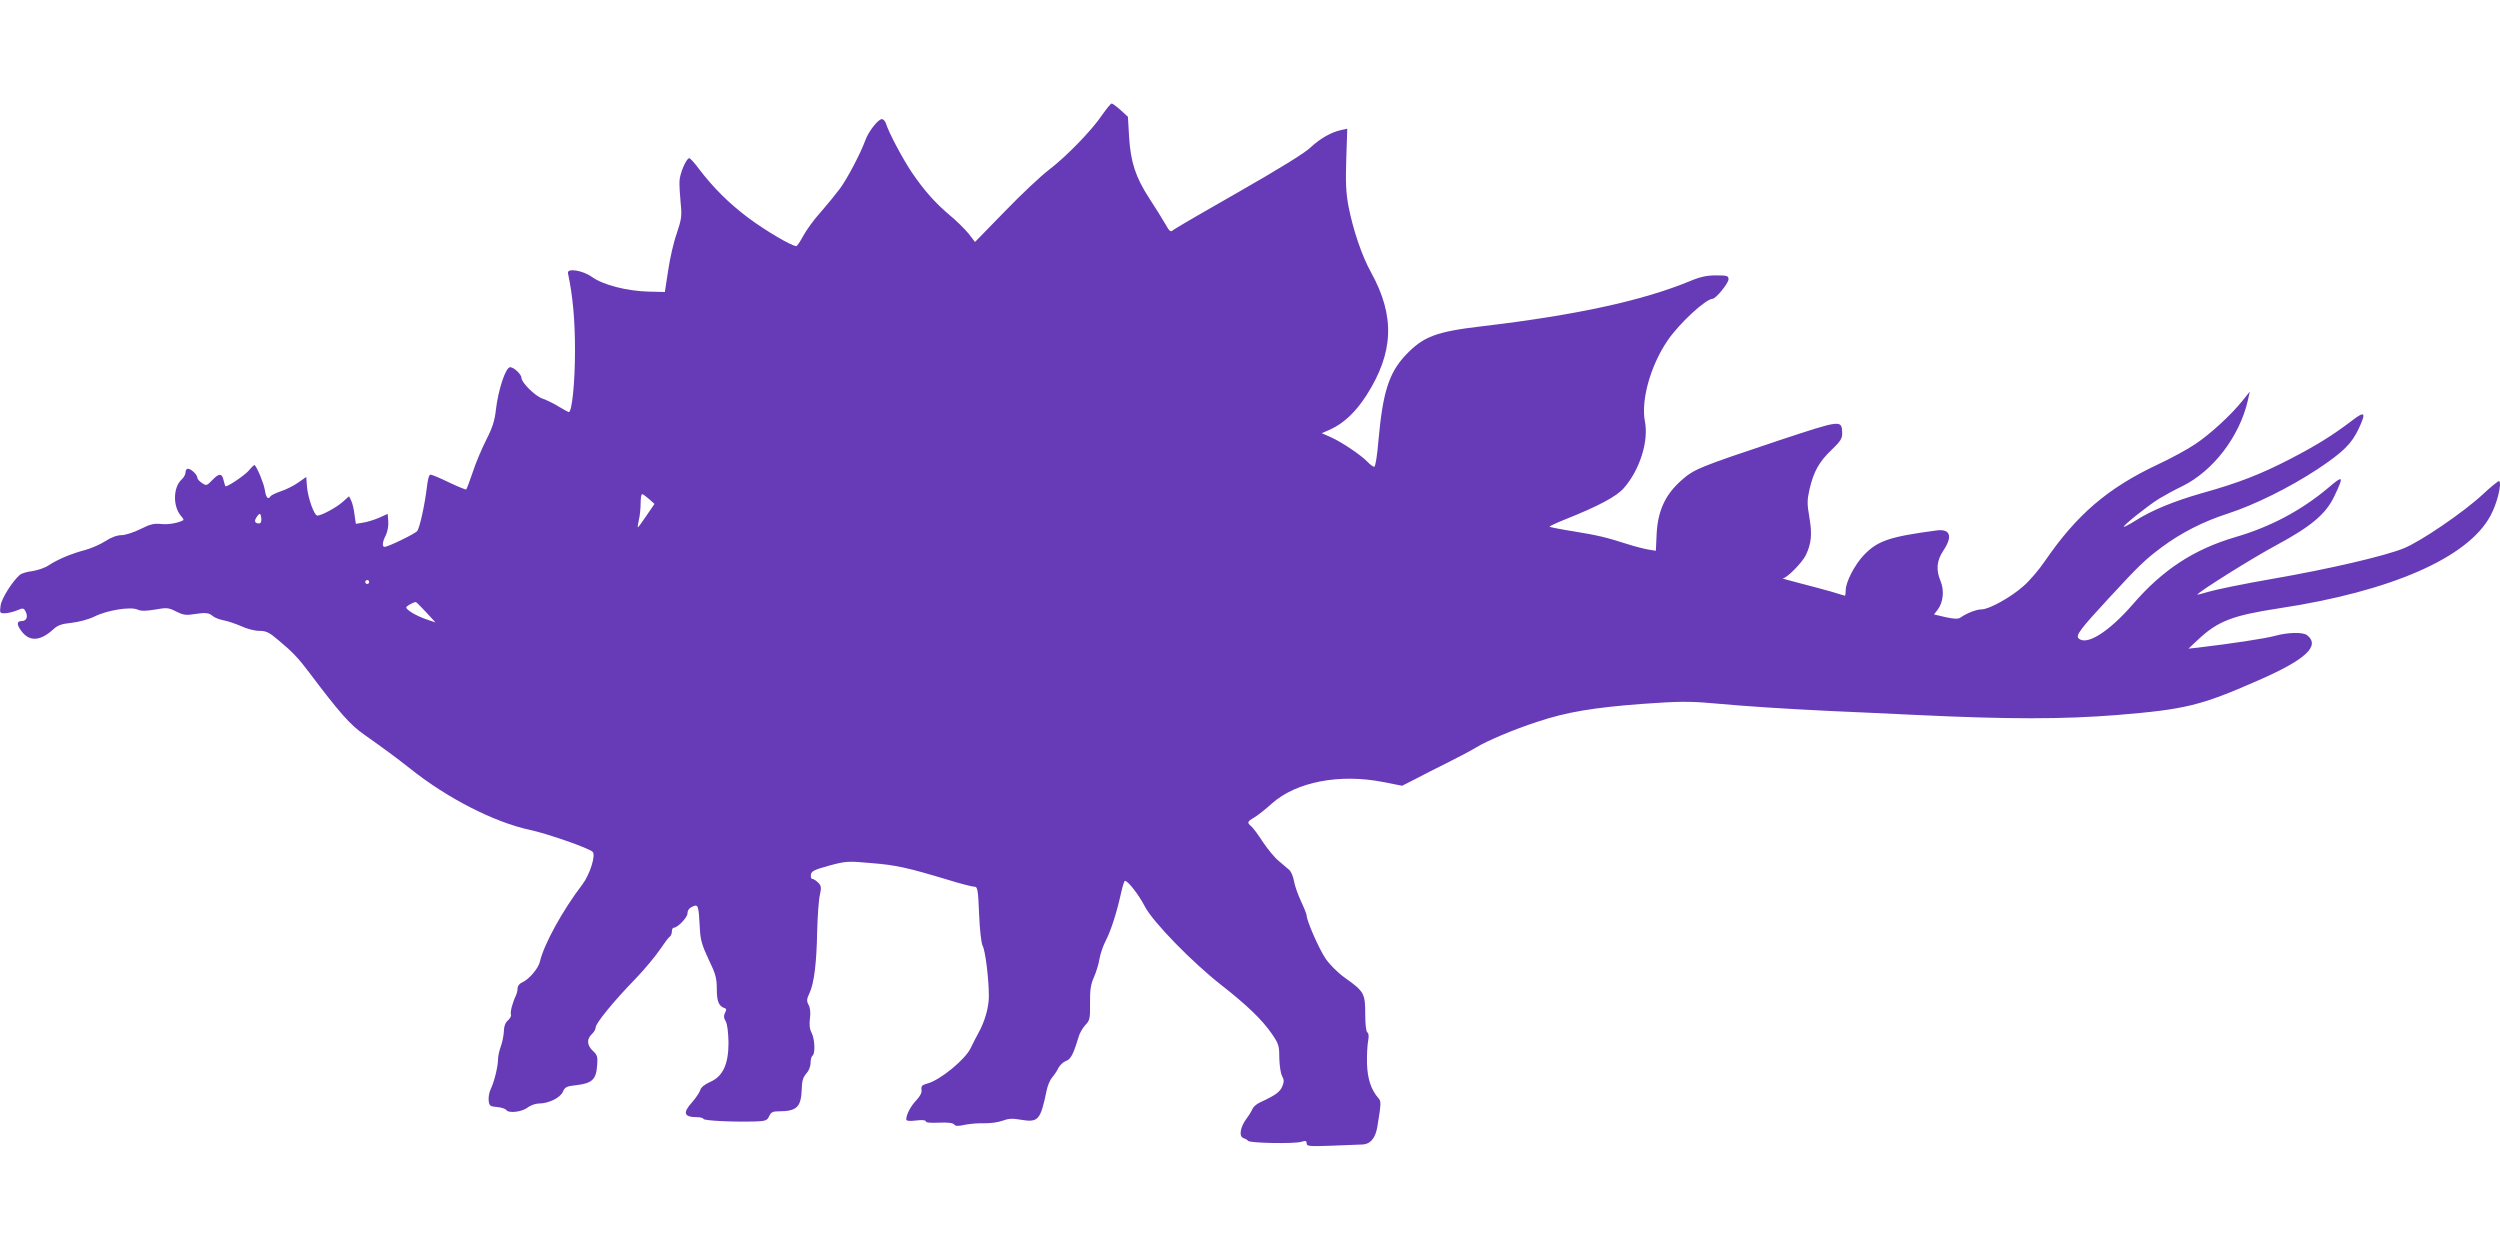
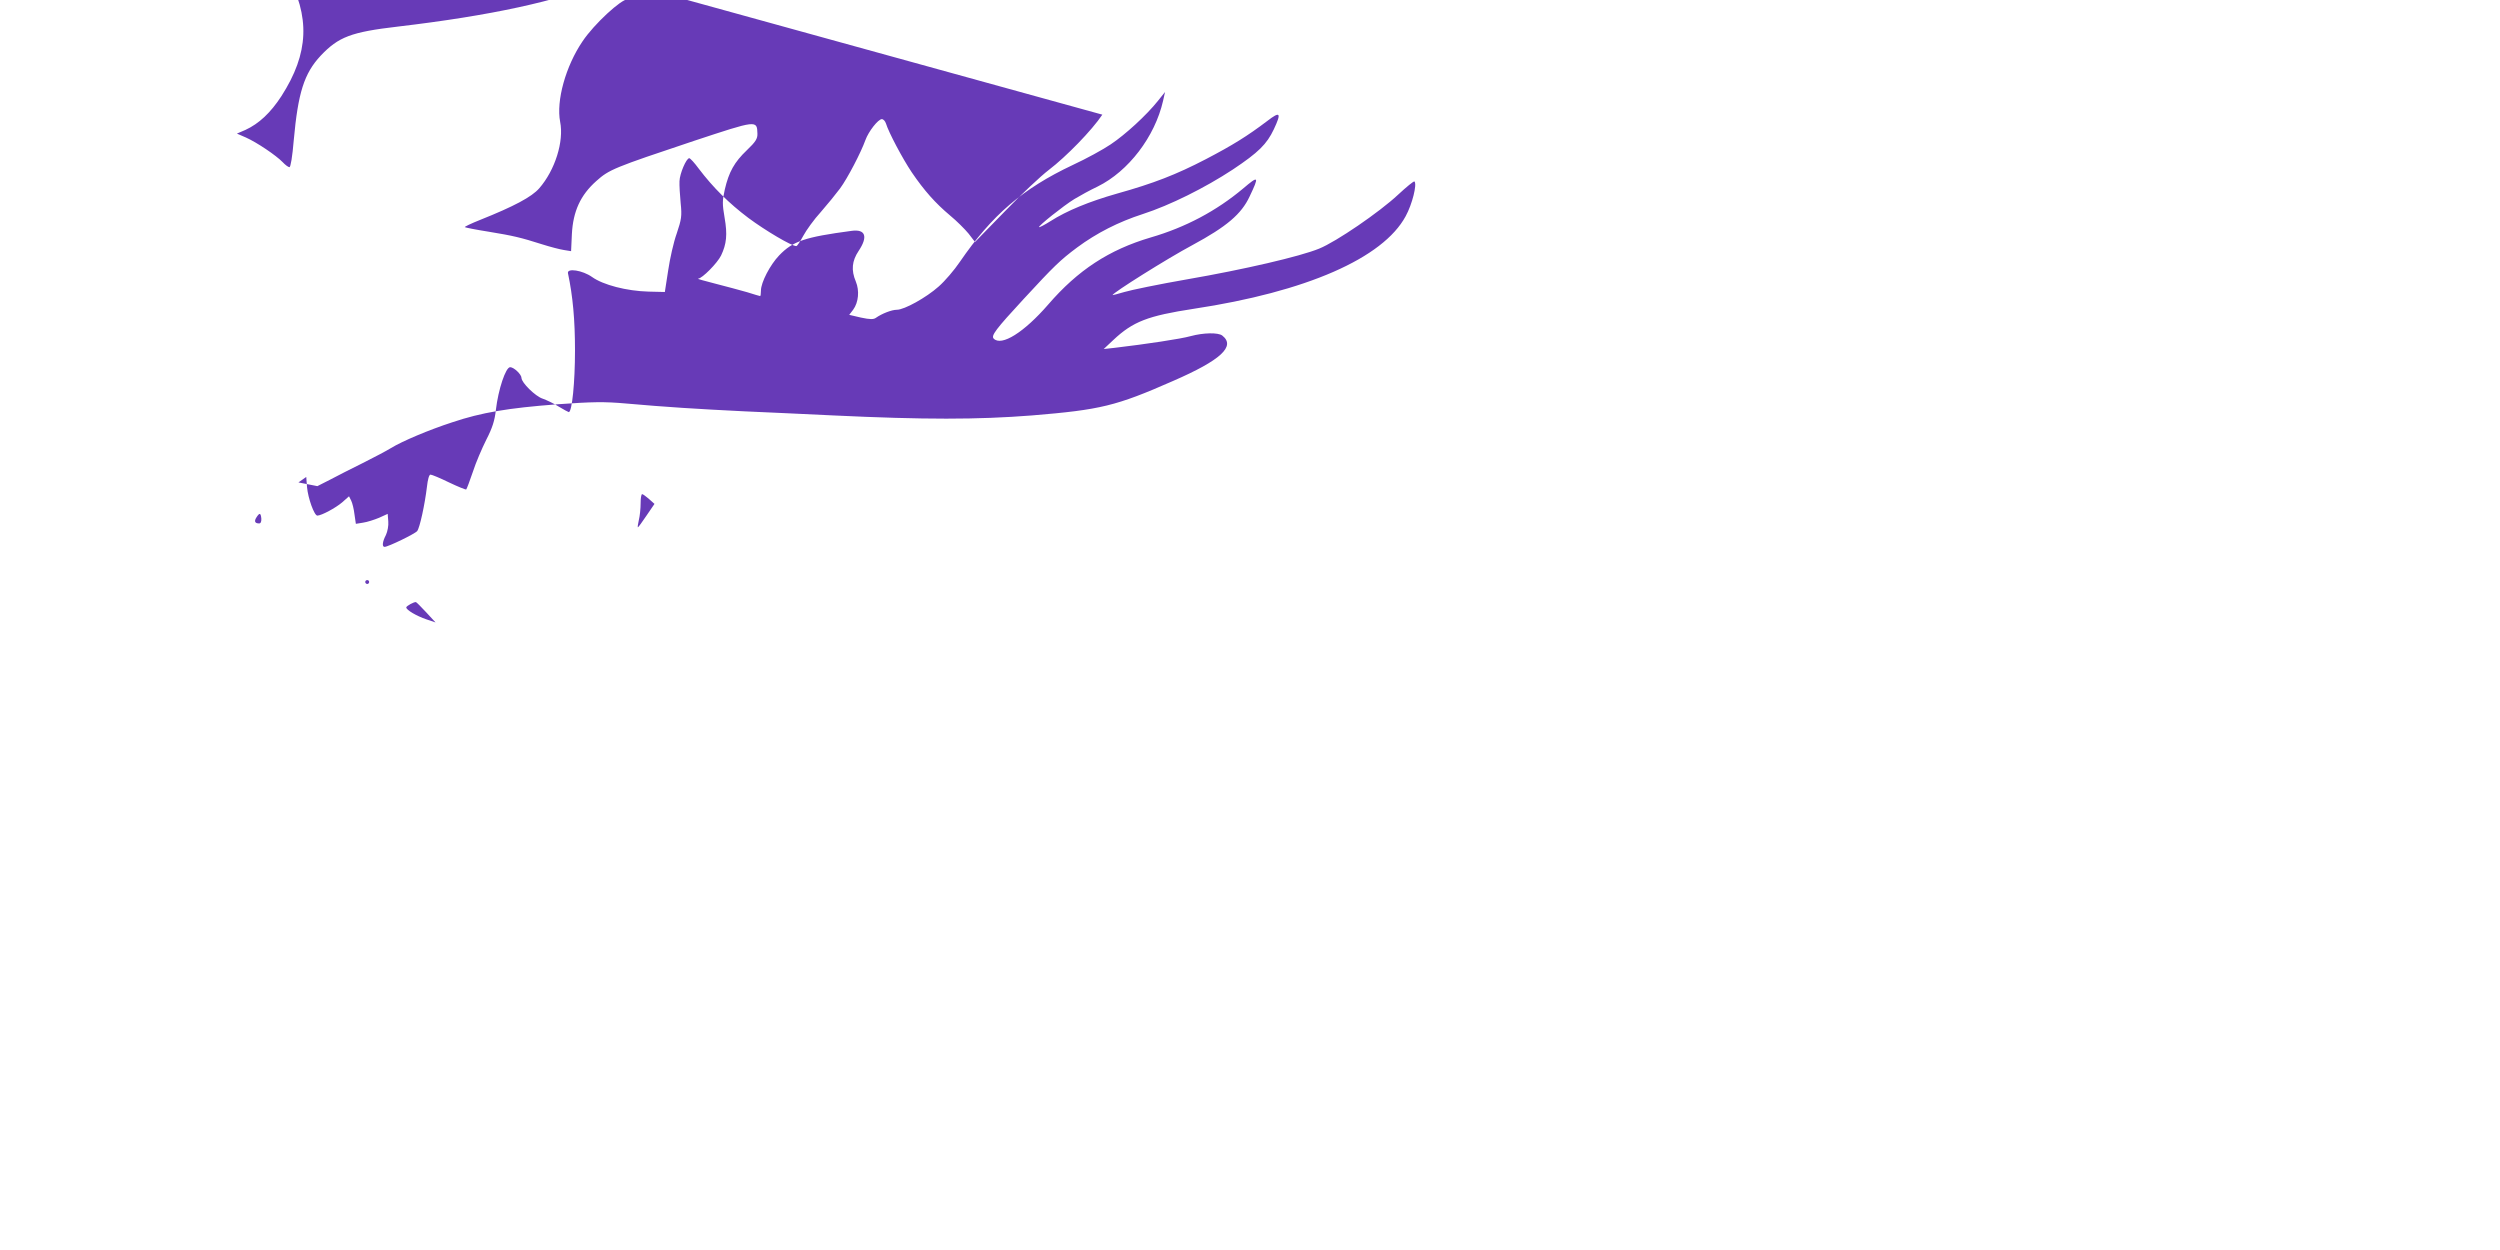
<svg xmlns="http://www.w3.org/2000/svg" version="1.0" width="1280pt" height="640pt" viewBox="0 0 1280 640" preserveAspectRatio="xMidYMid meet">
  <g transform="translate(0,640) scale(0.1,-0.1)" fill="#673ab7" stroke="none">
-     <path d="M5644 5813 c-54 -81 -185 -215 -274 -283 -41 -31 -143 -127 -226 -213 l-152 -156 -33 43 c-19 23 -61 65 -95 93 -75 63 -132 127 -196 221 -47 70 -118 204 -132 250 -4 12 -13 22 -21 22 -19 0 -68 -63 -84 -107 -23 -64 -91 -195 -130 -248 -20 -27 -64 -81 -98 -120 -35 -38 -75 -94 -90 -122 -16 -29 -31 -53 -36 -53 -24 0 -159 80 -245 144 -101 76 -181 156 -254 252 -22 30 -44 54 -49 54 -15 0 -49 -79 -50 -118 -1 -20 2 -71 6 -112 7 -67 4 -83 -20 -155 -16 -44 -35 -129 -44 -190 l-17 -110 -84 2 c-111 3 -232 34 -289 75 -48 34 -129 47 -123 19 25 -118 36 -239 36 -396 0 -161 -15 -315 -32 -315 -2 0 -26 13 -51 28 -25 16 -63 34 -83 41 -37 12 -108 82 -108 106 0 18 -39 55 -58 55 -23 0 -61 -115 -73 -218 -6 -55 -18 -93 -49 -153 -22 -44 -54 -118 -69 -165 -16 -47 -31 -87 -34 -90 -2 -2 -42 14 -88 36 -45 22 -88 40 -95 40 -7 0 -14 -25 -18 -62 -11 -92 -37 -211 -50 -227 -11 -14 -149 -81 -167 -81 -14 0 -11 27 7 61 8 17 14 48 12 69 l-3 39 -44 -20 c-24 -10 -61 -22 -82 -25 l-37 -6 -7 48 c-3 27 -11 59 -17 71 l-11 22 -35 -31 c-34 -29 -105 -67 -127 -68 -16 0 -48 89 -53 146 l-4 52 -40 -28 c-22 -16 -62 -36 -89 -45 -27 -9 -51 -21 -54 -26 -12 -19 -23 -8 -29 32 -5 33 -37 111 -52 128 -2 2 -15 -10 -29 -27 -20 -24 -105 -82 -120 -82 -2 0 -6 14 -10 30 -8 38 -24 38 -59 1 -27 -28 -30 -29 -52 -14 -13 8 -24 21 -24 28 0 15 -32 45 -48 45 -7 0 -12 -8 -12 -18 0 -11 -9 -27 -20 -37 -44 -40 -46 -139 -2 -188 8 -9 13 -18 11 -20 -23 -14 -76 -24 -112 -20 -37 4 -57 0 -108 -26 -34 -17 -78 -31 -97 -31 -22 0 -53 -11 -83 -31 -27 -17 -73 -37 -103 -45 -69 -18 -141 -48 -186 -78 -19 -13 -57 -26 -84 -30 -27 -3 -56 -12 -64 -19 -37 -31 -95 -122 -99 -158 -5 -37 -4 -39 21 -39 15 0 42 7 61 14 33 14 36 14 46 -5 14 -27 5 -49 -21 -49 -27 0 -25 -22 6 -59 40 -47 94 -41 157 17 21 20 42 28 92 33 37 4 87 17 118 32 65 33 186 52 221 36 18 -8 42 -8 90 0 60 11 69 10 108 -10 33 -17 51 -20 87 -14 63 10 81 8 100 -9 9 -8 34 -18 56 -22 22 -4 62 -18 90 -30 27 -13 69 -24 92 -24 36 0 51 -7 100 -49 71 -59 101 -91 156 -164 155 -206 210 -268 280 -317 99 -70 162 -116 238 -176 189 -151 430 -274 612 -313 89 -19 301 -93 321 -112 18 -16 -14 -117 -52 -167 -101 -132 -198 -308 -218 -397 -8 -34 -58 -92 -91 -105 -13 -6 -23 -18 -23 -30 0 -11 -4 -28 -9 -38 -16 -33 -30 -84 -25 -96 3 -7 -4 -21 -16 -31 -13 -11 -20 -31 -20 -54 -1 -20 -7 -54 -15 -76 -8 -22 -15 -52 -15 -67 0 -37 -19 -116 -37 -153 -8 -16 -13 -43 -11 -60 3 -27 7 -30 43 -33 22 -2 43 -9 47 -15 11 -18 78 -11 109 12 15 12 42 21 58 21 50 0 109 29 123 60 10 24 19 29 69 34 79 9 101 29 106 97 4 48 2 57 -21 78 -31 29 -33 61 -6 86 11 10 20 26 20 35 0 21 92 134 205 250 45 47 100 113 123 147 23 34 46 65 52 68 5 3 10 15 10 26 0 10 4 19 9 19 21 0 71 53 71 74 0 15 9 27 25 34 30 14 32 7 38 -108 3 -63 11 -89 45 -162 36 -74 42 -96 42 -152 0 -63 10 -88 41 -98 9 -3 9 -9 1 -24 -7 -14 -7 -26 4 -44 8 -15 13 -57 14 -108 0 -111 -29 -174 -95 -202 -27 -12 -46 -27 -50 -42 -4 -13 -23 -40 -41 -61 -50 -55 -43 -77 26 -77 16 0 30 -4 32 -9 3 -9 150 -16 264 -13 54 2 62 5 72 27 9 20 19 25 46 25 97 0 118 21 121 117 1 39 7 58 23 76 13 14 22 36 22 55 0 17 5 34 10 37 15 9 12 86 -5 118 -10 19 -12 43 -8 73 4 29 1 54 -7 69 -11 20 -10 30 5 61 23 50 36 151 39 319 2 77 8 160 14 184 8 37 7 46 -9 62 -11 11 -24 19 -30 19 -6 0 -9 10 -7 22 2 18 18 25 93 46 86 23 96 24 216 13 126 -10 185 -23 397 -87 62 -19 121 -34 131 -34 16 0 19 -14 24 -140 3 -79 11 -149 18 -162 14 -25 32 -171 32 -258 0 -58 -21 -131 -54 -190 -11 -19 -28 -53 -39 -76 -28 -59 -157 -165 -223 -182 -26 -7 -31 -13 -29 -31 3 -15 -7 -34 -27 -55 -28 -29 -51 -73 -51 -98 0 -7 17 -9 50 -5 32 4 50 2 50 -4 0 -7 25 -9 68 -7 44 2 70 -1 77 -9 7 -9 21 -10 54 -2 25 5 70 9 100 8 31 -1 73 5 94 13 30 11 50 13 93 5 91 -15 101 -3 133 151 5 24 17 53 28 65 10 12 25 34 32 49 8 15 25 31 39 36 24 8 38 35 64 122 5 19 21 47 35 62 23 24 25 33 24 113 -1 67 4 96 20 132 11 25 24 66 28 92 4 26 19 69 33 96 27 52 57 147 79 248 7 31 15 57 19 57 15 0 70 -70 101 -130 41 -80 243 -287 394 -405 129 -101 207 -176 256 -247 36 -52 39 -62 39 -125 1 -38 7 -79 14 -92 11 -20 11 -30 1 -54 -12 -28 -33 -44 -113 -81 -18 -8 -35 -23 -39 -33 -4 -10 -17 -32 -30 -49 -33 -44 -41 -92 -17 -101 11 -3 21 -10 24 -14 8 -12 239 -16 273 -5 22 7 27 5 27 -8 0 -15 14 -16 128 -12 70 3 139 5 153 6 44 0 71 31 81 91 20 122 20 130 5 147 -38 44 -56 100 -58 179 -1 43 2 94 6 114 4 23 3 39 -4 43 -7 4 -11 42 -11 95 0 104 -6 115 -103 184 -37 26 -79 68 -100 99 -34 50 -97 194 -97 221 0 6 -13 39 -29 73 -16 34 -32 80 -36 104 -4 23 -15 48 -24 56 -9 8 -33 28 -54 46 -21 17 -57 61 -81 97 -23 36 -50 72 -59 80 -23 19 -22 24 14 45 17 10 58 42 91 72 124 111 347 154 570 110 l97 -19 63 32 c35 19 111 57 169 86 58 29 124 64 145 77 57 35 194 93 314 132 149 50 286 73 537 92 182 13 240 14 353 4 203 -18 362 -28 605 -40 121 -5 326 -15 455 -21 467 -22 738 -22 1018 0 351 29 430 48 721 176 246 107 323 178 253 233 -21 16 -95 15 -162 -3 -49 -14 -229 -41 -390 -60 l-55 -6 49 46 c101 95 177 124 412 160 576 87 969 259 1085 474 34 62 59 164 45 178 -3 3 -41 -28 -84 -68 -95 -89 -317 -241 -404 -276 -97 -40 -386 -107 -675 -157 -144 -25 -289 -55 -322 -65 -34 -10 -61 -17 -61 -16 0 11 280 187 409 256 176 95 251 159 293 249 50 105 47 109 -33 41 -137 -115 -295 -199 -474 -251 -213 -63 -372 -167 -524 -343 -124 -143 -239 -215 -279 -175 -15 15 9 47 153 203 156 169 187 199 274 264 100 74 212 131 336 171 139 45 318 134 461 228 132 88 174 130 210 206 40 85 33 94 -33 43 -103 -78 -179 -125 -315 -196 -152 -79 -268 -124 -454 -176 -144 -41 -258 -88 -341 -141 -30 -19 -57 -33 -59 -31 -6 5 124 109 181 144 28 17 81 46 119 64 158 78 293 255 335 439 l10 45 -36 -45 c-59 -74 -167 -173 -242 -223 -38 -26 -126 -74 -195 -106 -256 -121 -413 -256 -577 -495 -29 -43 -78 -100 -109 -127 -64 -57 -176 -119 -214 -119 -27 0 -77 -20 -107 -41 -12 -9 -30 -9 -77 1 l-60 14 20 26 c28 38 33 98 14 144 -25 59 -20 106 14 157 49 73 36 113 -36 103 -239 -32 -300 -52 -371 -126 -46 -48 -93 -138 -93 -180 0 -16 -2 -28 -4 -28 -2 0 -32 9 -67 20 -35 10 -109 30 -164 44 -55 14 -94 25 -87 25 21 1 99 80 118 119 28 59 33 107 18 193 -12 70 -12 88 1 145 21 90 49 140 113 201 45 43 55 59 54 85 -2 70 -3 69 -324 -37 -413 -138 -435 -147 -501 -206 -81 -72 -119 -155 -125 -272 l-4 -87 -37 6 c-20 3 -70 16 -111 29 -110 35 -148 44 -276 65 -64 10 -118 21 -120 23 -3 2 33 19 78 37 173 69 265 118 303 162 81 93 127 240 107 340 -21 108 28 285 115 413 59 88 197 215 231 215 17 0 82 80 82 100 0 18 -7 20 -64 20 -47 0 -81 -7 -135 -30 -243 -100 -585 -174 -1059 -230 -241 -28 -305 -53 -396 -149 -85 -91 -116 -190 -138 -433 -7 -84 -16 -138 -22 -138 -6 0 -22 12 -35 26 -34 35 -132 101 -188 126 l-46 20 44 19 c69 32 128 87 184 173 141 220 149 406 25 631 -48 86 -93 221 -116 340 -13 70 -15 125 -11 243 l5 153 -32 -7 c-51 -11 -108 -44 -156 -89 -29 -28 -160 -109 -365 -226 -176 -100 -327 -188 -337 -196 -15 -13 -19 -10 -44 34 -15 26 -51 84 -80 128 -70 108 -95 185 -103 313 l-6 104 -37 34 c-21 19 -42 34 -46 34 -5 0 -26 -26 -48 -57z m-2321 -1968 l28 -25 -41 -60 c-22 -33 -42 -60 -44 -60 -2 0 0 17 5 38 5 20 9 58 9 85 0 26 3 47 8 47 4 0 20 -12 35 -25z m-1985 -100 c1 -15 -3 -25 -11 -25 -22 0 -27 11 -14 31 16 25 22 24 25 -6z m552 -325 c0 -5 -4 -10 -10 -10 -5 0 -10 5 -10 10 0 6 5 10 10 10 6 0 10 -4 10 -10z m293 -156 l47 -51 -47 16 c-50 17 -103 48 -103 61 0 7 41 30 50 27 3 -1 27 -25 53 -53z" />
+     <path d="M5644 5813 c-54 -81 -185 -215 -274 -283 -41 -31 -143 -127 -226 -213 l-152 -156 -33 43 c-19 23 -61 65 -95 93 -75 63 -132 127 -196 221 -47 70 -118 204 -132 250 -4 12 -13 22 -21 22 -19 0 -68 -63 -84 -107 -23 -64 -91 -195 -130 -248 -20 -27 -64 -81 -98 -120 -35 -38 -75 -94 -90 -122 -16 -29 -31 -53 -36 -53 -24 0 -159 80 -245 144 -101 76 -181 156 -254 252 -22 30 -44 54 -49 54 -15 0 -49 -79 -50 -118 -1 -20 2 -71 6 -112 7 -67 4 -83 -20 -155 -16 -44 -35 -129 -44 -190 l-17 -110 -84 2 c-111 3 -232 34 -289 75 -48 34 -129 47 -123 19 25 -118 36 -239 36 -396 0 -161 -15 -315 -32 -315 -2 0 -26 13 -51 28 -25 16 -63 34 -83 41 -37 12 -108 82 -108 106 0 18 -39 55 -58 55 -23 0 -61 -115 -73 -218 -6 -55 -18 -93 -49 -153 -22 -44 -54 -118 -69 -165 -16 -47 -31 -87 -34 -90 -2 -2 -42 14 -88 36 -45 22 -88 40 -95 40 -7 0 -14 -25 -18 -62 -11 -92 -37 -211 -50 -227 -11 -14 -149 -81 -167 -81 -14 0 -11 27 7 61 8 17 14 48 12 69 l-3 39 -44 -20 c-24 -10 -61 -22 -82 -25 l-37 -6 -7 48 c-3 27 -11 59 -17 71 l-11 22 -35 -31 c-34 -29 -105 -67 -127 -68 -16 0 -48 89 -53 146 l-4 52 -40 -28 l97 -19 63 32 c35 19 111 57 169 86 58 29 124 64 145 77 57 35 194 93 314 132 149 50 286 73 537 92 182 13 240 14 353 4 203 -18 362 -28 605 -40 121 -5 326 -15 455 -21 467 -22 738 -22 1018 0 351 29 430 48 721 176 246 107 323 178 253 233 -21 16 -95 15 -162 -3 -49 -14 -229 -41 -390 -60 l-55 -6 49 46 c101 95 177 124 412 160 576 87 969 259 1085 474 34 62 59 164 45 178 -3 3 -41 -28 -84 -68 -95 -89 -317 -241 -404 -276 -97 -40 -386 -107 -675 -157 -144 -25 -289 -55 -322 -65 -34 -10 -61 -17 -61 -16 0 11 280 187 409 256 176 95 251 159 293 249 50 105 47 109 -33 41 -137 -115 -295 -199 -474 -251 -213 -63 -372 -167 -524 -343 -124 -143 -239 -215 -279 -175 -15 15 9 47 153 203 156 169 187 199 274 264 100 74 212 131 336 171 139 45 318 134 461 228 132 88 174 130 210 206 40 85 33 94 -33 43 -103 -78 -179 -125 -315 -196 -152 -79 -268 -124 -454 -176 -144 -41 -258 -88 -341 -141 -30 -19 -57 -33 -59 -31 -6 5 124 109 181 144 28 17 81 46 119 64 158 78 293 255 335 439 l10 45 -36 -45 c-59 -74 -167 -173 -242 -223 -38 -26 -126 -74 -195 -106 -256 -121 -413 -256 -577 -495 -29 -43 -78 -100 -109 -127 -64 -57 -176 -119 -214 -119 -27 0 -77 -20 -107 -41 -12 -9 -30 -9 -77 1 l-60 14 20 26 c28 38 33 98 14 144 -25 59 -20 106 14 157 49 73 36 113 -36 103 -239 -32 -300 -52 -371 -126 -46 -48 -93 -138 -93 -180 0 -16 -2 -28 -4 -28 -2 0 -32 9 -67 20 -35 10 -109 30 -164 44 -55 14 -94 25 -87 25 21 1 99 80 118 119 28 59 33 107 18 193 -12 70 -12 88 1 145 21 90 49 140 113 201 45 43 55 59 54 85 -2 70 -3 69 -324 -37 -413 -138 -435 -147 -501 -206 -81 -72 -119 -155 -125 -272 l-4 -87 -37 6 c-20 3 -70 16 -111 29 -110 35 -148 44 -276 65 -64 10 -118 21 -120 23 -3 2 33 19 78 37 173 69 265 118 303 162 81 93 127 240 107 340 -21 108 28 285 115 413 59 88 197 215 231 215 17 0 82 80 82 100 0 18 -7 20 -64 20 -47 0 -81 -7 -135 -30 -243 -100 -585 -174 -1059 -230 -241 -28 -305 -53 -396 -149 -85 -91 -116 -190 -138 -433 -7 -84 -16 -138 -22 -138 -6 0 -22 12 -35 26 -34 35 -132 101 -188 126 l-46 20 44 19 c69 32 128 87 184 173 141 220 149 406 25 631 -48 86 -93 221 -116 340 -13 70 -15 125 -11 243 l5 153 -32 -7 c-51 -11 -108 -44 -156 -89 -29 -28 -160 -109 -365 -226 -176 -100 -327 -188 -337 -196 -15 -13 -19 -10 -44 34 -15 26 -51 84 -80 128 -70 108 -95 185 -103 313 l-6 104 -37 34 c-21 19 -42 34 -46 34 -5 0 -26 -26 -48 -57z m-2321 -1968 l28 -25 -41 -60 c-22 -33 -42 -60 -44 -60 -2 0 0 17 5 38 5 20 9 58 9 85 0 26 3 47 8 47 4 0 20 -12 35 -25z m-1985 -100 c1 -15 -3 -25 -11 -25 -22 0 -27 11 -14 31 16 25 22 24 25 -6z m552 -325 c0 -5 -4 -10 -10 -10 -5 0 -10 5 -10 10 0 6 5 10 10 10 6 0 10 -4 10 -10z m293 -156 l47 -51 -47 16 c-50 17 -103 48 -103 61 0 7 41 30 50 27 3 -1 27 -25 53 -53z" />
  </g>
</svg>